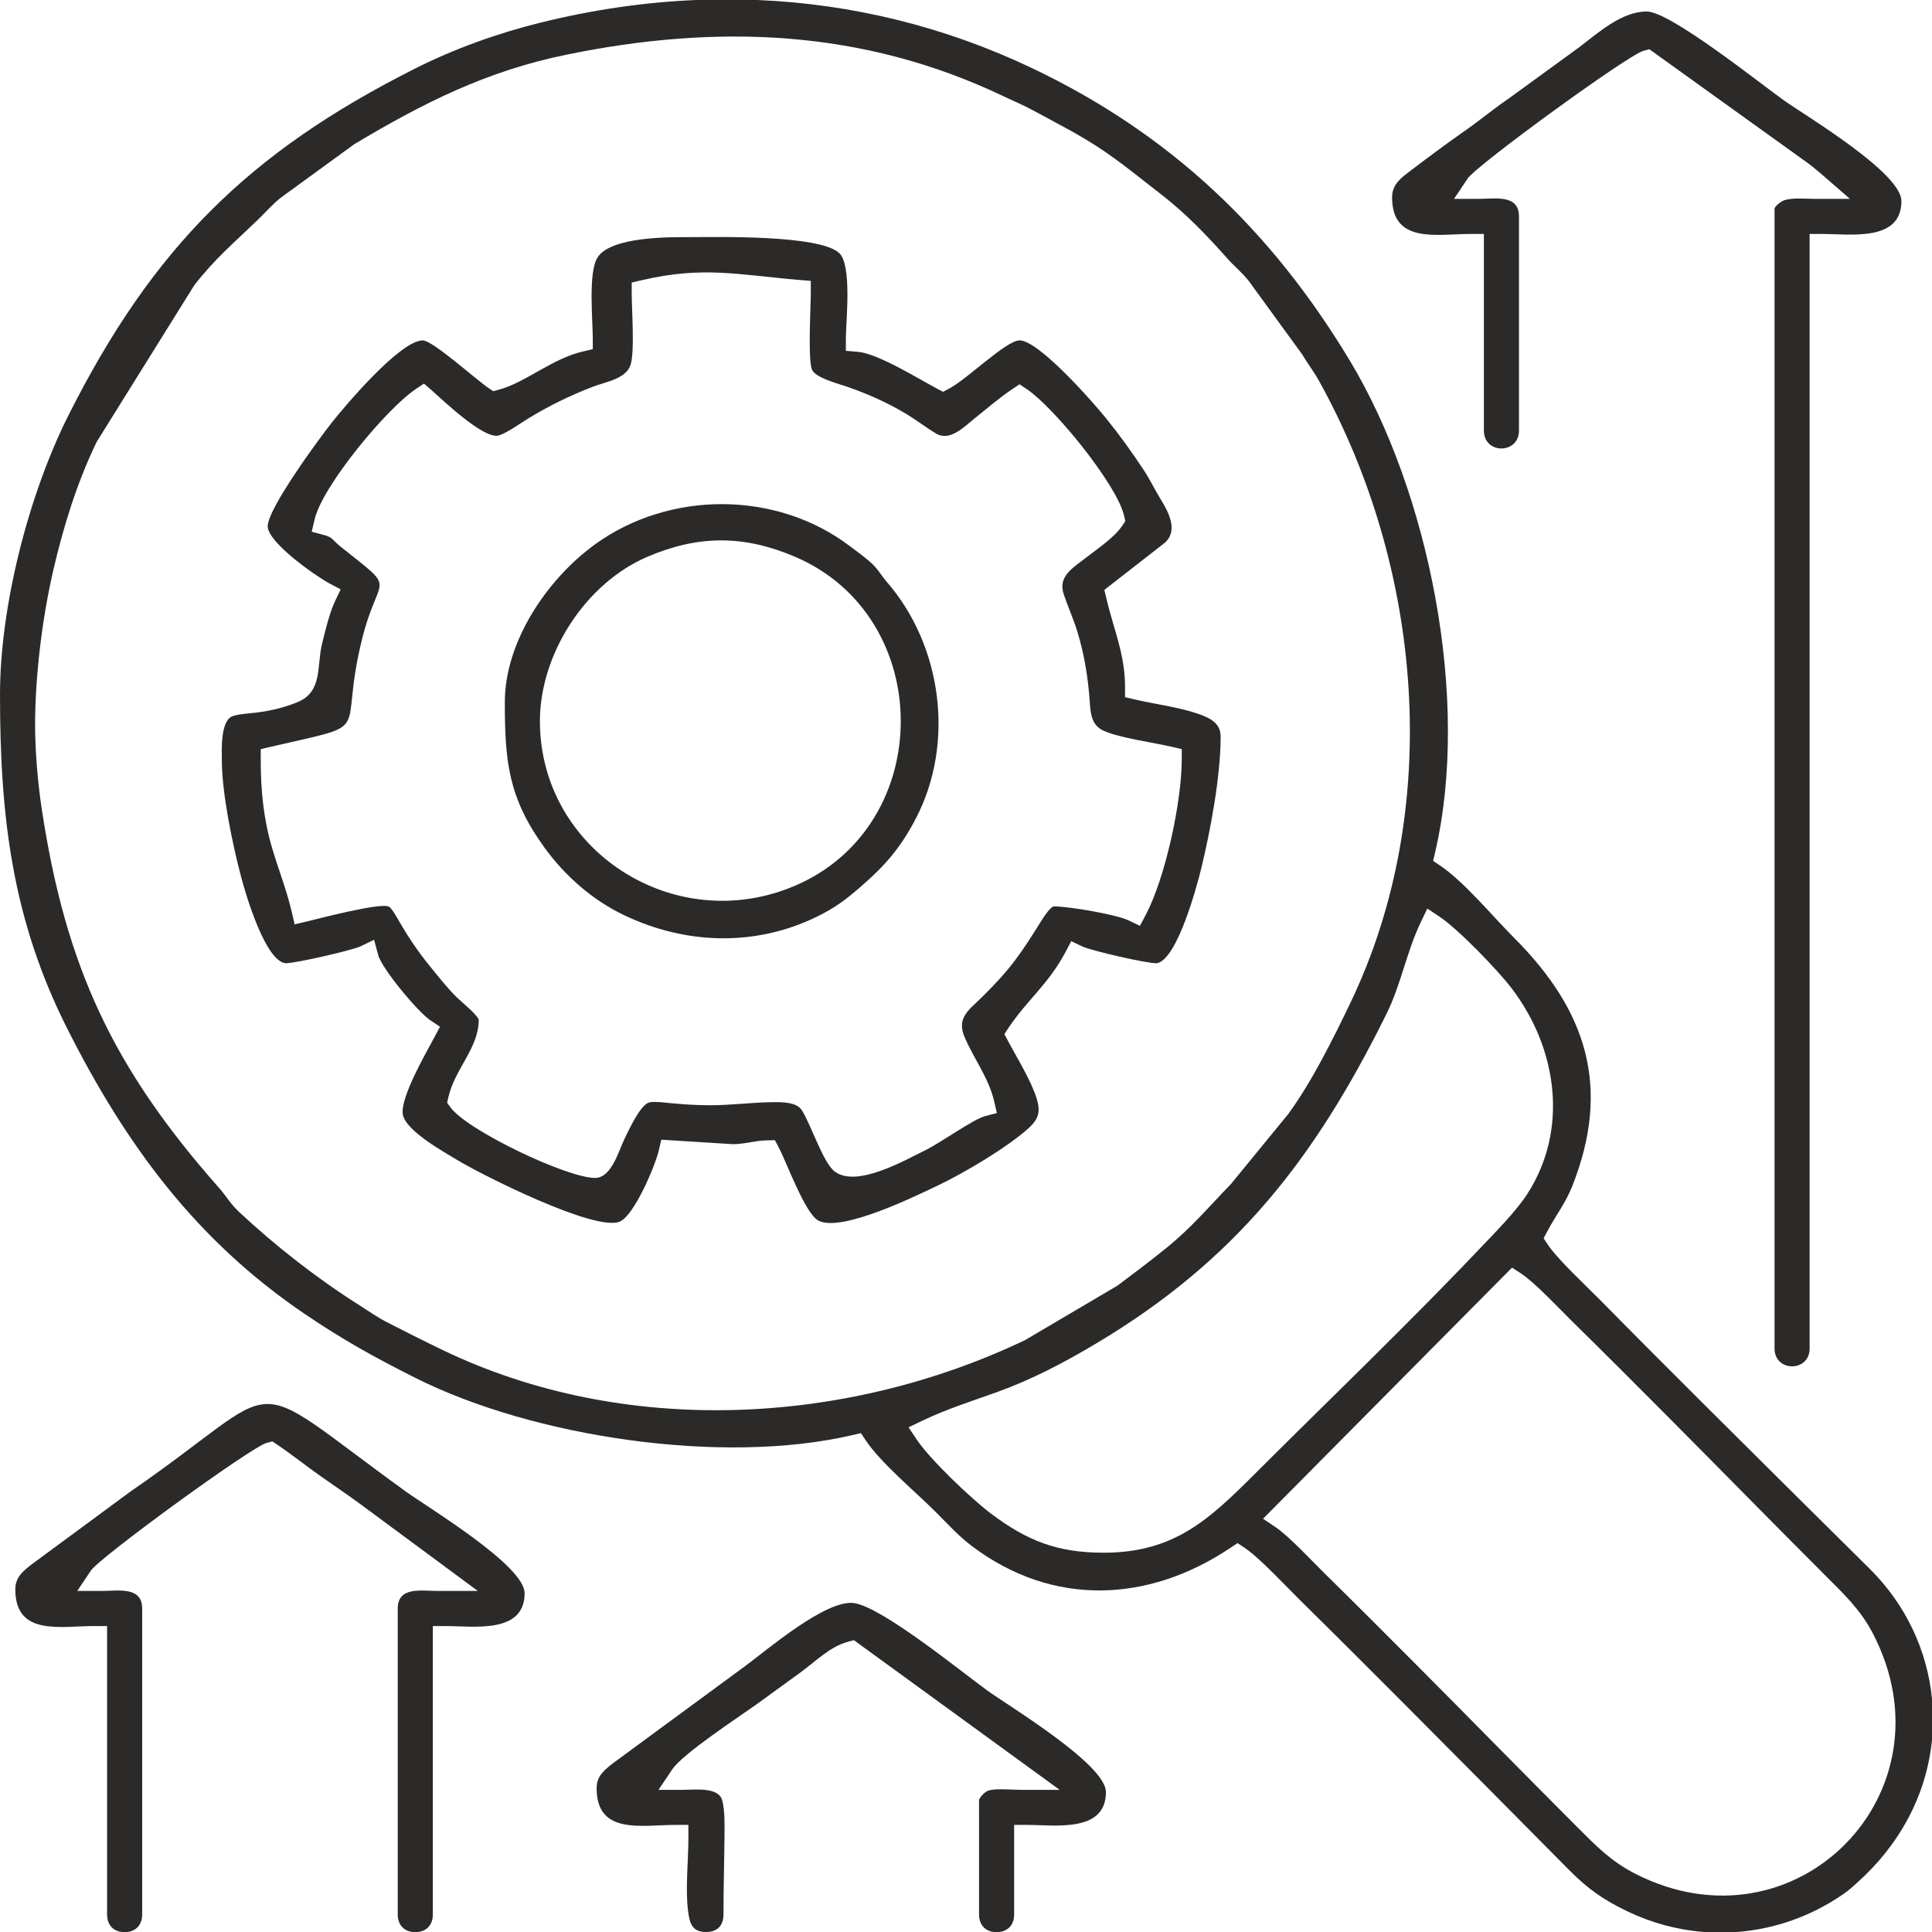
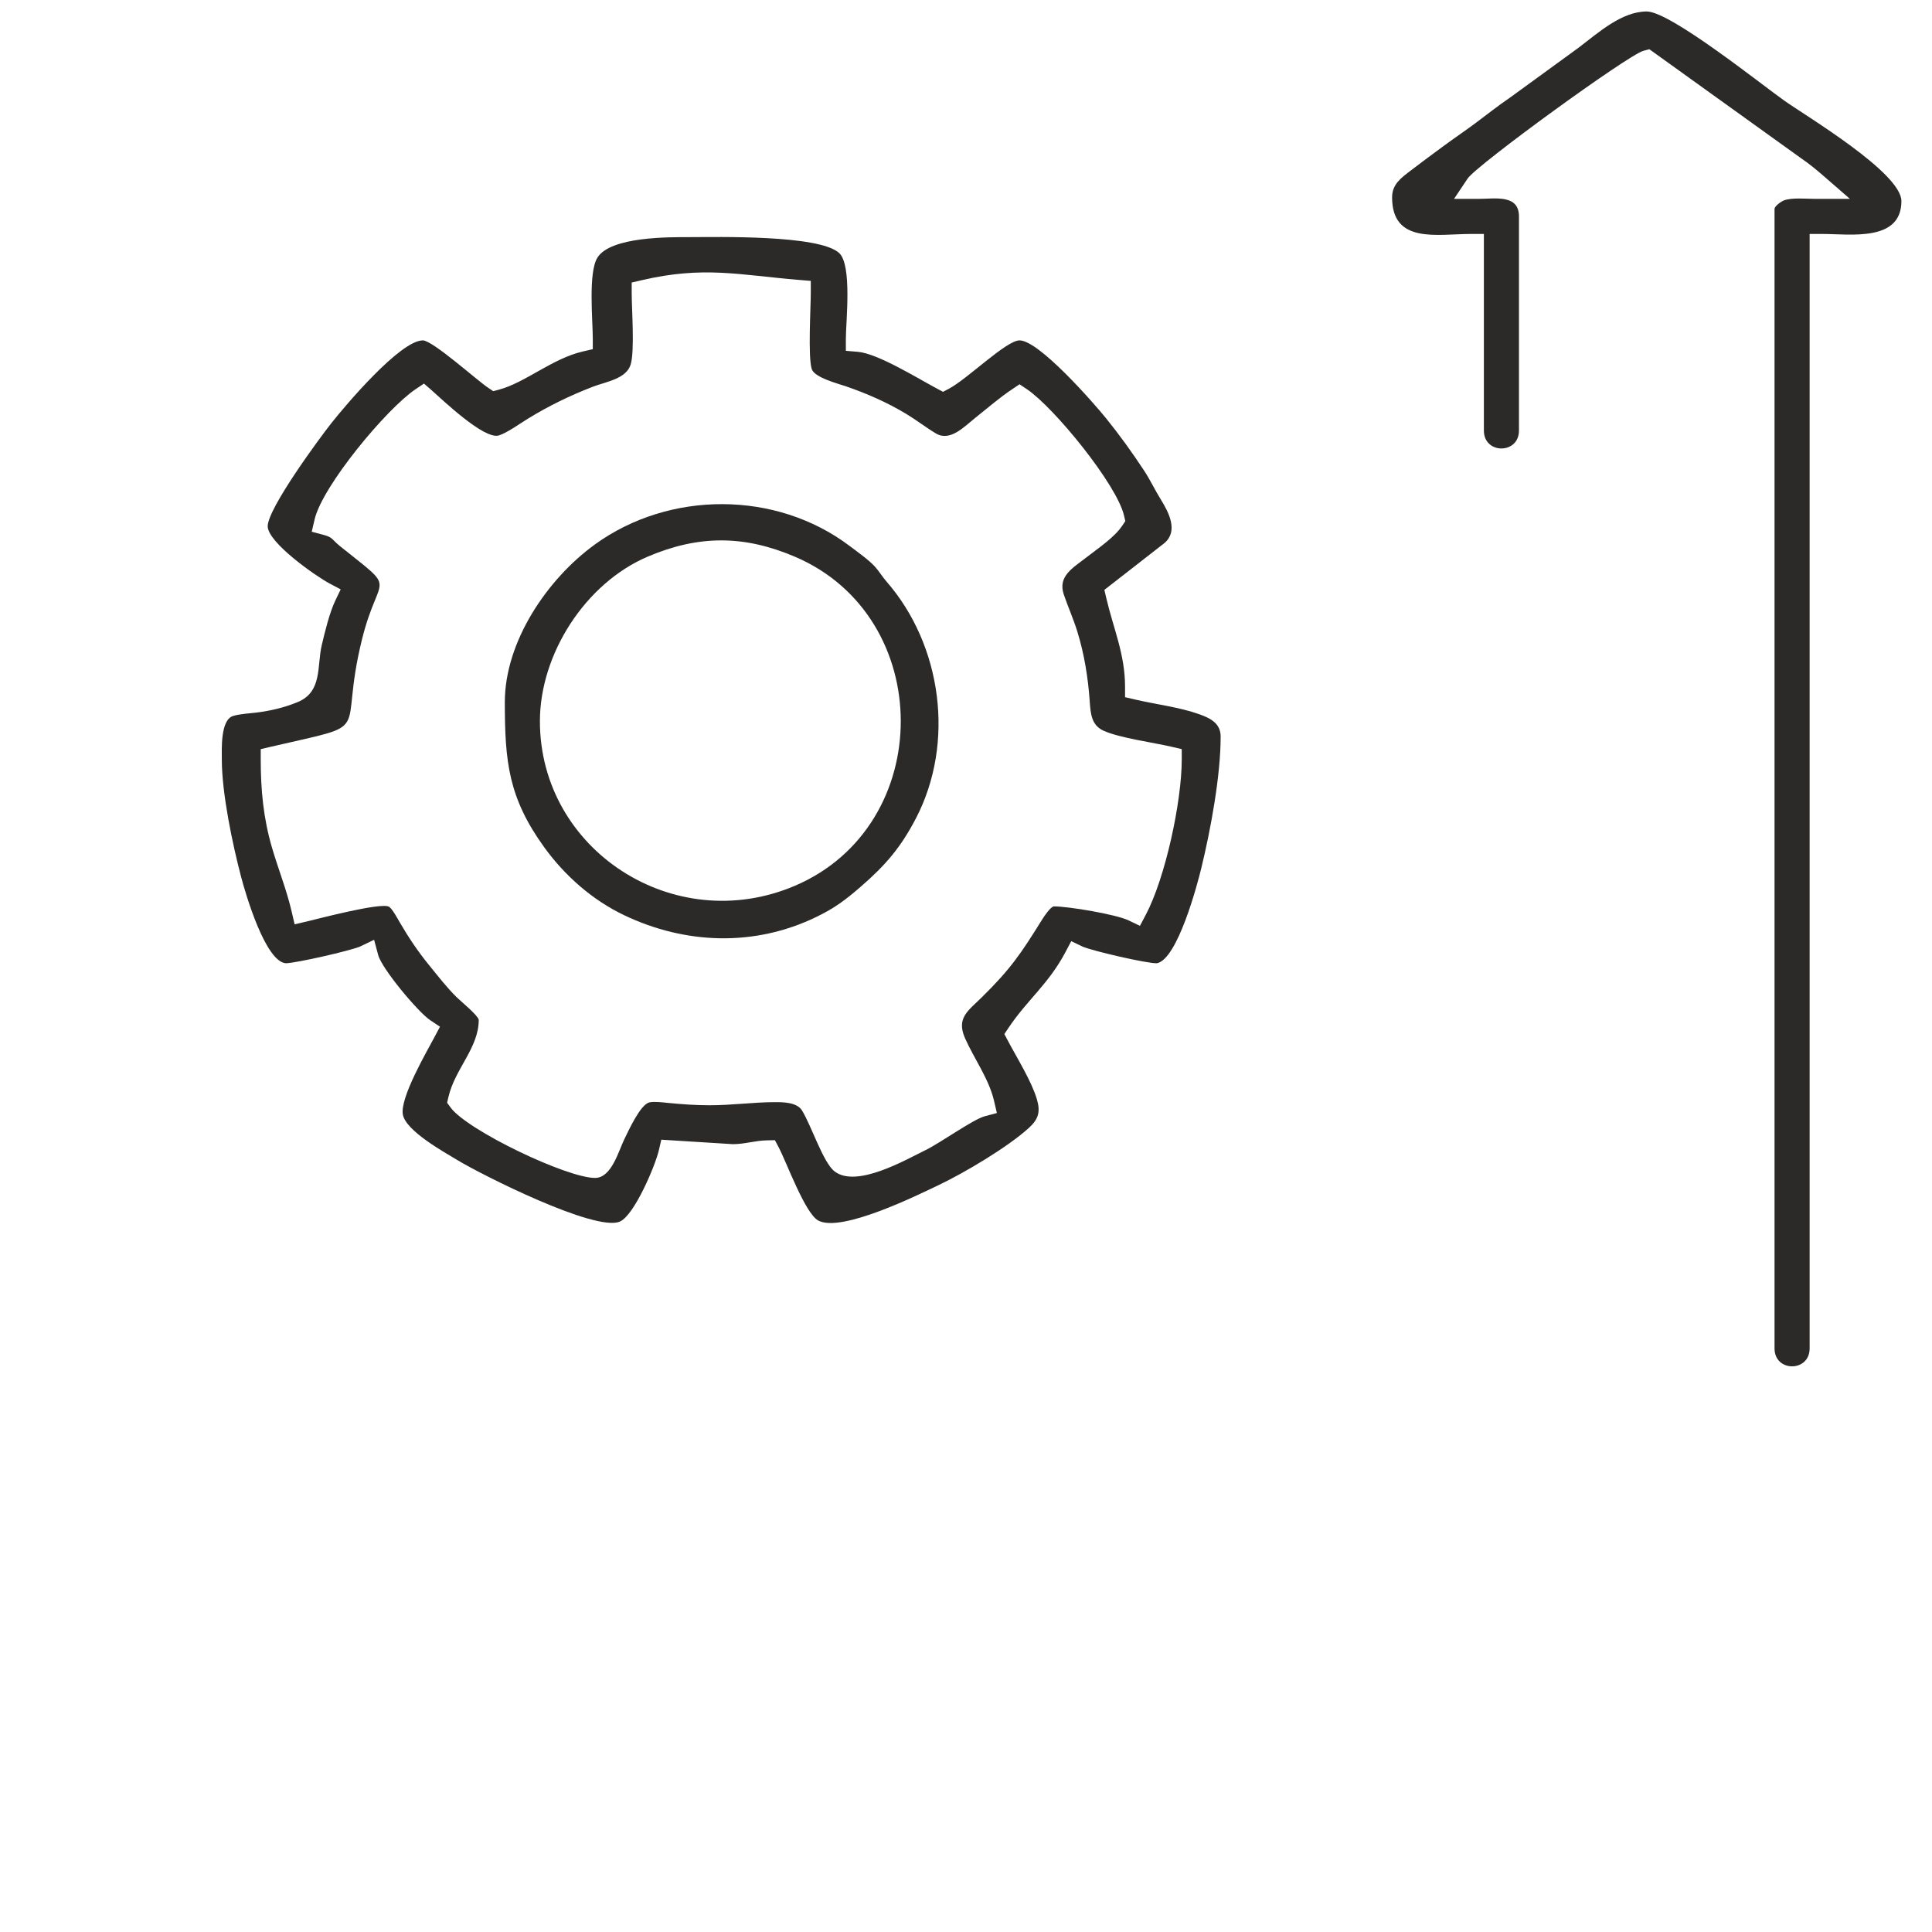
<svg xmlns="http://www.w3.org/2000/svg" xml:space="preserve" width="25.4mm" height="25.4mm" version="1.1" style="shape-rendering:geometricPrecision; text-rendering:geometricPrecision; image-rendering:optimizeQuality; fill-rule:evenodd; clip-rule:evenodd" viewBox="0 0 2540 2540">
  <defs>
    <style type="text/css"> .fil0 {fill:#2B2A29} </style>
  </defs>
  <g id="Слой_x0020_1">
    <image x="6477" y="-1405.45" width="4334.92" height="4334.92" />
    <g id="_2977923372000">
      <g>
-         <path class="fil0" d="M1306.54 2540l7.37 0c12.39,-1.62 19.38,-10.36 19.38,-23.07l0 -117.72 17.16 0c36.16,0 103.51,10.68 103.51,-43.17 0,-36.47 -126.94,-112.52 -156.69,-134.04 -31.61,-22.86 -138.2,-109.8 -174.84,-114.47 -36.92,-4.68 -114.28,61.92 -142.56,82.71l-173.64 127.63c-11.52,9.08 -21.86,16.88 -21.86,33.14 0,61.74 59.61,48.2 103.51,48.2l17.15 0 0 17.16c0,30.26 -4.13,66.35 -0.46,95.79 2.04,16.35 5.3,27.84 23.53,27.84 14.83,0 23.06,-8.25 23.06,-23.07 0,-33.66 0.99,-67.19 1.33,-100.82 0.13,-14.06 0.74,-35.87 -3.03,-49.4 -4.98,-17.81 -36.62,-13.62 -51.53,-13.62l-32.15 0 17.9 -26.71c14.15,-21.12 88,-69.17 112.73,-86.96 18.51,-13.29 36.8,-26.91 55.31,-40.21 19.62,-14.11 39.13,-34.38 63.01,-40.76l7.91 -2.1 270.51 196.74 -52.76 0c-10.73,0 -32.15,-2.39 -41.77,1.27 -3.38,1.28 -10.78,8.47 -11.47,11.95l0.01 150.62c0,12.71 6.99,21.44 19.38,23.07z" />
-       </g>
+         </g>
      <g>
        <path class="fil0" d="M663.7 923.07c0,78.3 4.7,125.78 51.99,191.1 27,37.29 63.38,69.3 105.05,89.14 80.51,38.34 171.26,41.5 252.14,2.37 24.93,-12.07 38.52,-22.42 59.09,-40.24 32.31,-28.01 52.36,-51.42 72.25,-89.66 51.51,-99.03 34.31,-227.45 -38.76,-311.27 -5.58,-6.39 -9.66,-13.46 -15.2,-19.57 -8.01,-8.87 -23.59,-19.86 -33.46,-27.32 -96.58,-72.89 -236.85,-72.67 -334.55,-1.93 -62.85,45.51 -118.55,127.81 -118.55,207.38zm46.12 25.14c0,-88.56 59.99,-181.6 141.7,-216.38 66.93,-28.5 126.44,-28.49 193.38,0 185.78,79.09 185.79,353.67 0,432.76 -158.73,67.58 -335.08,-47.14 -335.08,-216.38z" />
      </g>
      <g>
-         <path class="fil0" d="M160.17 2540l7.36 0c12.39,-1.62 19.38,-10.37 19.38,-23.07l0 -402.23c0,-29.4 -31.59,-23.07 -53.23,-23.07l-32.12 0 17.86 -26.69c11.88,-17.77 210.92,-162.56 231.06,-167.94l7.52 -2.01 6.46 4.33c19.06,12.77 36.94,27.21 55.68,40.42 18.78,13.24 37.86,26.06 56.34,39.73l151.73 112.16 -52.07 0c-21.64,0 -53.23,-6.33 -53.23,23.07l0 402.23c0,12.71 6.99,21.44 19.38,23.07l7.37 0c12.38,-1.62 19.38,-10.37 19.38,-23.07l0 -379.16 17.15 0c36.18,0 103.52,10.66 103.52,-43.19 0,-36.46 -126.94,-112.51 -156.68,-134.02 -220.8,-159.7 -148.7,-146.12 -361.25,0.17l-129.79 95.67c-11.52,9.09 -21.87,16.9 -21.87,33.16 0,61.74 59.61,48.21 103.51,48.21l17.16 0 0 379.16c0,12.71 6.99,21.44 19.38,23.07z" />
-       </g>
+         </g>
      <g>
        <path class="fil0" d="M1830.18 259.38c0,61.7 59.21,48.2 103.52,48.2l17.16 0 0 258.51c0,31.35 46.12,31.35 46.12,0l0 -281.57c0,-29.41 -31.59,-23.06 -53.23,-23.06l-32.14 0 17.88 -26.71c11.9,-17.77 210.92,-162.55 231.06,-167.93l7.85 -2.09 199.54 143.37c10.52,7.2 19.8,14.79 29.53,23.24l34.64 30.12 -45.9 0c-11.45,0 -30.48,-1.95 -41.01,2.05 -3.33,1.28 -11.77,7.12 -12.23,11l0 1498.28c0,31.37 46.14,31.37 46.14,0l0 -1465.21 17.15 0c36.18,0 103.51,10.67 103.51,-43.18 0,-37.14 -124.26,-111.14 -153.58,-131.82 -30.46,-21.49 -150.23,-117.5 -181.21,-117.5 -33.29,0 -64.4,28.54 -89.62,47.62l-90.57 65.9c-14.92,10.14 -28.75,21.07 -42.94,31.73 -14.47,10.87 -29.46,20.95 -44.04,31.66 -14.39,10.56 -28.7,21.21 -42.89,32.05 -12.48,9.53 -24.74,17.99 -24.74,35.34z" />
      </g>
      <g>
        <path class="fil0" d="M963.8 1504.24c15.87,-0.1 28.32,-4.66 44.36,-5.02l10.59 -0.24 4.96 9.37c10.44,19.73 34.68,86.89 52.06,96.28 30.42,16.44 131.68,-33.96 158.45,-46.69 33.98,-16.16 91.31,-50.2 118.73,-75.34 12.61,-11.56 15.03,-21.31 10.23,-37.49 -7.04,-23.78 -26.14,-54.23 -37.95,-76.58l-4.8 -9.06 5.7 -8.51c24.36,-36.38 52.46,-57.36 74.52,-99.04l7.71 -14.58 14.85 7.13c11.96,5.44 86.18,22.68 98.02,21.87 26.85,-5.67 52.63,-102.3 58.19,-125.26 12.18,-50.17 25.37,-120.99 25.37,-172.76 0,-17.35 -13.48,-24.12 -28.18,-29.36 -25.86,-9.23 -57.17,-12.99 -84.25,-19.29l-13.26 -3.09 0 -13.62c0,-43.07 -15.23,-76.17 -24.69,-116.78l-2.49 -10.68 79 -61.56c18.55,-15.83 5.63,-40.4 -4.92,-57.44 -7.7,-12.43 -13.82,-25.6 -21.87,-37.82 -15.75,-23.92 -31.82,-46.25 -49.81,-68.55 -16.48,-20.43 -88.4,-102.64 -113.93,-102.64 -17.35,0 -68.46,50.63 -92.54,63.37l-8.02 4.26 -8.03 -4.26c-24.61,-13.03 -77.69,-46.16 -104.01,-48.34l-15.74 -1.31 0 -15.79c0,-22.68 8.47,-97.3 -8.98,-112.96 -26.77,-24.04 -160.96,-20.72 -195.09,-20.72 -27.47,0 -105.3,-0.99 -122.63,27.08 -12.2,19.78 -6.01,82.55 -6.01,106.6l0 13.62 -13.27 3.09c-40.16,9.36 -75.49,40.92 -110.09,50.15l-7.52 2.01 -6.45 -4.34c-15.78,-10.57 -72.54,-61.88 -86,-62.46 -29.89,0 -102.11,85.81 -119.91,108.23 -15.81,19.93 -83.92,112.38 -84.15,136.06 0,21.57 63.58,65.92 81.38,75.35l14.57 7.71 -7.13 14.87c-7.46,15.56 -13.61,40.93 -17.68,58.08 -6.66,28.05 1.16,61.89 -32.22,75.44 -17.5,7.1 -34.77,11.17 -53.45,13.55 -9.29,1.18 -22.43,1.74 -31.16,4.55 -16.66,5.35 -14.63,44.45 -14.63,57.16 0,44.54 14.07,111.54 25.5,154.85 5.5,20.85 31.72,111.52 58.89,113.04 14.3,-0.47 83.51,-16.21 97.29,-21.96l18.53 -8.89 5.35 19.99c4.82,18.04 52.34,74.96 68.38,85.69l12.87 8.6 -7.25 13.69c-10.28,19.44 -45.34,79.37 -41.59,101.6 3.66,21.74 55.15,49.98 72.03,60.23 31.34,19.02 181.29,94.68 213.34,80.65 19.02,-8.32 46.51,-73.54 51.17,-93.5l3.29 -14.14 94.37 5.9zm511.52 -812.96c-10.28,15.34 -31.98,29.8 -46.8,41.35 -18.02,14.04 -38.16,24.85 -29.92,49.07 5.61,16.44 12.59,31.84 17.79,48.7 9.2,29.87 14.09,60.6 16.28,91.73 1.12,15.97 2.17,31.2 18.01,38.47 20.91,9.57 65.9,15.63 89.69,21.18l13.27 3.09 0 13.62c0,55.32 -21.55,155.55 -47.25,204.12l-7.71 14.59 -14.88 -7.15c-16.57,-7.96 -78.99,-18.42 -98.16,-18.42 -4.33,0 -13.57,14.08 -15.48,17.16 -27.85,44.74 -41.08,64.67 -79.35,102.33 -18.08,17.8 -33.89,27.24 -22.01,54 11.92,26.82 31.34,53.31 38.03,81.99l3.77 16.18 -16.04 4.28c-15.2,4.08 -58.25,34.92 -77.24,44.21 -26.98,13.2 -91.21,50.48 -120.1,28.25 -15.02,-11.55 -30.49,-60.12 -42.83,-80.13 -6.72,-10.89 -25.12,-10.97 -36.24,-10.92 -28.23,0.15 -56.43,4.1 -85.02,4.1 -18.4,0 -36.11,-1.27 -54.39,-3.04 -6.74,-0.65 -18.27,-2.19 -24.88,-0.76 -12.09,2.59 -28.02,38.3 -32.77,47.87 -7.94,15.98 -16.95,51.46 -38.8,51.46 -37.19,0 -167.9,-62.56 -189.83,-92.49l-4.65 -6.36 1.78 -7.68c8.68,-37.21 39.79,-64.27 39.82,-101.38 -1.62,-6.47 -23.52,-24.21 -28.9,-29.52 -13.45,-13.26 -24.23,-27.4 -36.1,-41.94 -14.95,-18.3 -27.2,-36.6 -39.05,-56.96 -2.5,-4.31 -9.66,-17.61 -13.93,-20.19 -10.29,-6.18 -95.27,16.39 -107.37,19.21l-16.72 3.89 -3.89 -16.71c-6.77,-29.04 -17.54,-55.65 -25.85,-84.02 -11.31,-38.6 -14.82,-75.81 -14.82,-115.97l0 -13.62 13.27 -3.09c140.83,-32.81 87.29,-9.6 119.9,-141.34 22.33,-90.21 48.87,-59.84 -28.99,-122.44 -10.18,-8.18 -9.2,-11.5 -21.06,-14.66l-16.06 -4.29 3.77 -16.19c10.29,-44.13 94.76,-145.74 132.88,-171.26l10.9 -7.3 9.9 8.61c12.86,11.19 68.97,65.5 88.51,59.56 10.63,-3.23 28.14,-15.83 37.95,-21.86 27.58,-16.94 55.67,-30.61 85.89,-42.26 16.51,-6.37 44.06,-10.19 49.57,-29.39 5.34,-18.57 1.28,-72.14 1.28,-93.89l0 -13.62 13.27 -3.09c81.48,-18.97 127.74,-6.93 206.43,-0.38l15.74 1.3 0 15.79c0,18.56 -3.87,84.6 1.3,100.22 3.69,11.18 34.58,19.05 44.35,22.41 27.78,9.53 54.55,21.22 79.72,36.39 13.48,8.12 25.95,17.88 39.2,25.79 18.58,11.08 37.17,-8.98 51.11,-20.07 16.28,-12.93 31.93,-26.62 49.23,-38.21l9.55 -6.4 9.55 6.4c35.62,23.86 118.24,125.06 127.83,166.24l1.68 7.24 -4.13 6.2z" />
      </g>
      <g>
-         <path class="fil0" d="M2240.16 2540l43.54 0c50.4,-3.91 98.6,-21.28 140.1,-50.11 7.6,-5.28 10.85,-8.55 17.68,-14.62 55.05,-49.03 91.23,-114.21 98.52,-187.94l0 -53.87c-6.36,-64.83 -35.38,-124.86 -81.64,-170.68 -72.91,-72.24 -145.86,-144.45 -218.53,-216.94 -45.41,-45.3 -90.77,-90.64 -135.76,-136.35 -17.5,-17.79 -55.71,-53.13 -68.99,-72.95l-5.7 -8.52 4.79 -9.05c11.29,-21.34 23.94,-36.9 33.05,-59.98 50.97,-129.04 19.19,-230.17 -76.53,-325.88 -27.35,-27.35 -66.26,-74.27 -96.71,-94.66l-9.85 -6.6 2.68 -11.56c46.51,-199.63 -7.64,-472.91 -112.62,-646.9 -103.31,-171.24 -235.66,-297.21 -416.97,-383.63 -113.89,-54.28 -236.08,-84.58 -361.69,-89.77l-79.81 0c-68.83,2.83 -137.55,13.02 -204.73,29.66 -56.77,14.05 -113.44,34.35 -165.68,60.68 -219.19,110.5 -344.49,235.79 -454.98,454.98 -52.22,103.61 -90.33,250.85 -90.33,367.7 0,160.22 15.79,295.48 88.64,439.77 77.01,152.52 168.97,277.73 312.04,374.71 50.2,34.02 90.69,56.43 144.63,83.62 155.53,78.41 404.4,115.44 574.98,75.7l11.55 -2.68 6.61 9.85c19.92,29.74 65.47,67.53 92.14,94.2 15.72,15.72 29.56,31.21 47.46,44.68 106.05,79.82 231.67,74.35 339.39,2.22l9.55 -6.39 9.55 6.39c19.82,13.28 55.16,51.49 72.95,68.99 45.71,44.99 91.05,90.35 136.35,135.76 72.49,72.67 144.7,145.62 216.94,218.53 24.98,25.23 45.48,39.55 77.65,54.9 31.34,14.95 65.12,24.04 99.73,26.74zm-240.55 -865.82c18.39,12 51.11,47.08 67.44,63.12 41.54,40.8 82.7,82.04 123.79,123.3 69.72,70.03 138.88,140.68 208.76,210.54 24.13,24.12 46.16,44.91 62.29,75.67 110.03,209.97 -101.08,423.82 -311.54,316.85 -32.17,-16.35 -51.78,-36.62 -76.71,-61.55 -69.71,-69.76 -138.73,-140.26 -208.31,-210.16 -41.08,-41.25 -82.22,-82.47 -123.74,-123.26 -15.91,-15.61 -46.27,-48.33 -63.82,-60.41l-17.27 -11.56 327.39 -330.18 11.72 7.64zm-548.61 367.17c-61,0 -100.67,-15.71 -148.28,-51.49 -25.53,-19.19 -79.92,-71.02 -97.26,-96.91l-11.02 -16.44 17.86 -8.57c33.09,-15.88 64.81,-25.61 98.95,-37.93 45.88,-16.55 87.55,-38.54 129.42,-63.47 184.53,-109.89 288.26,-243.83 382.19,-433.68 18.97,-38.34 26.51,-81.86 45.08,-120.56l8.57 -17.85 16.44 11.01c24.53,16.42 76.35,70.1 94.73,94.29 59.62,78.43 75.21,185.37 19.94,270.42 -15.1,23.24 -43.31,51.49 -62.55,71.78 -35.03,36.96 -70.93,73.2 -106.91,109.24 -62.22,62.33 -125.48,123.58 -187.73,185.83 -60.84,60.84 -106.85,104.33 -199.43,104.33zm-1404.86 -1088.11c0,-63.97 9.26,-139.69 23.55,-201.94 13.17,-57.42 31.25,-116.1 56.85,-169.26l0.39 -0.84 128.35 -205.98 0.53 -0.68c26.43,-34.21 53.1,-56.56 83.51,-85.92 9.93,-9.58 18.36,-19.54 29.55,-28.53l97.01 -70.58 0.67 -0.41c90.46,-54.02 173.01,-95.59 277.49,-117.08 198.35,-40.8 390.25,-33.88 575.28,54.54 12.8,6.12 25.81,11.43 38.31,18.24 28.84,15.73 59.9,31.42 87.34,49.46 28,18.41 55.38,41.05 81.93,61.55 31.85,24.6 60,53.84 86.59,83.93 8.9,10.07 19.03,18.14 27.88,29.13l70.58 97.01 0.41 0.67c6.97,11.69 15.1,22.23 21.78,34.25 136.28,245.44 164.13,562.44 40.77,818.62 -22.91,47.59 -49.86,102.01 -81.12,145.01l-75.44 92.19 -0.5 0.52c-29.03,29.9 -51.78,57.27 -84.93,83.97 -20.65,16.64 -41.73,32.62 -62.96,48.51l-0.75 0.56 -121.68 71.71 -0.69 0.32c-235.85,112.41 -526.82,127.3 -764.8,12.7 -24.91,-11.99 -49.61,-24.38 -74.18,-37.07 -12.74,-6.58 -23.4,-14.32 -35.41,-21.9 -55.08,-34.69 -110.79,-78.32 -158.32,-122.76 -11.25,-10.52 -16.55,-20.59 -26.17,-31.47 -139.09,-157.47 -201.63,-290.03 -233.16,-498.74 -5.1,-33.77 -8.66,-75.66 -8.66,-109.73z" />
-       </g>
+         </g>
    </g>
  </g>
</svg>